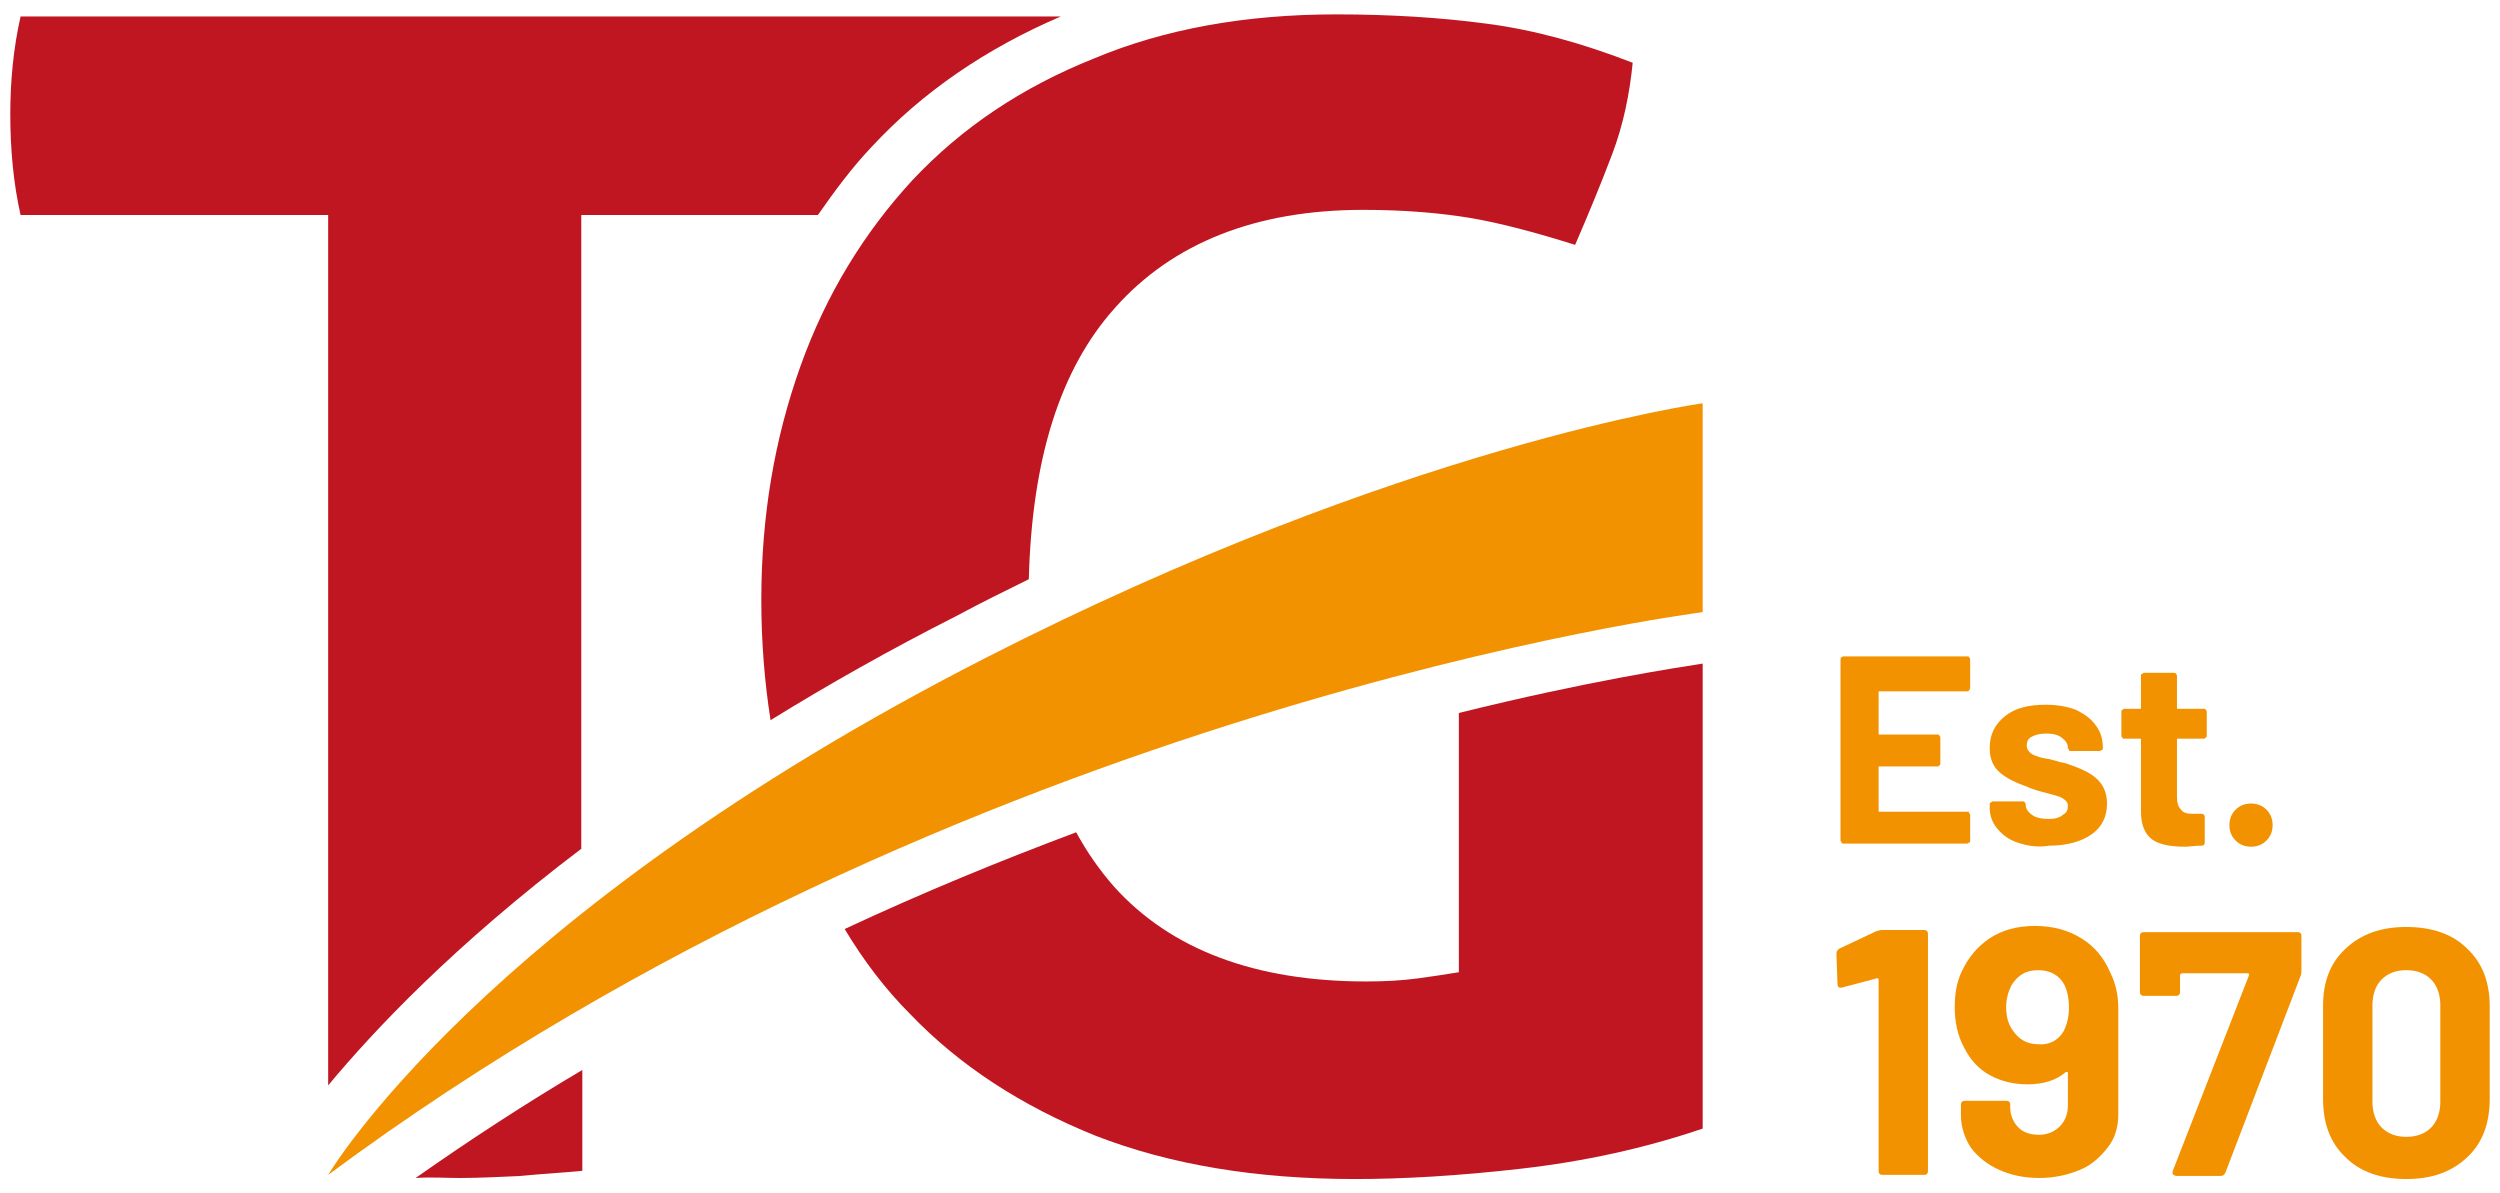
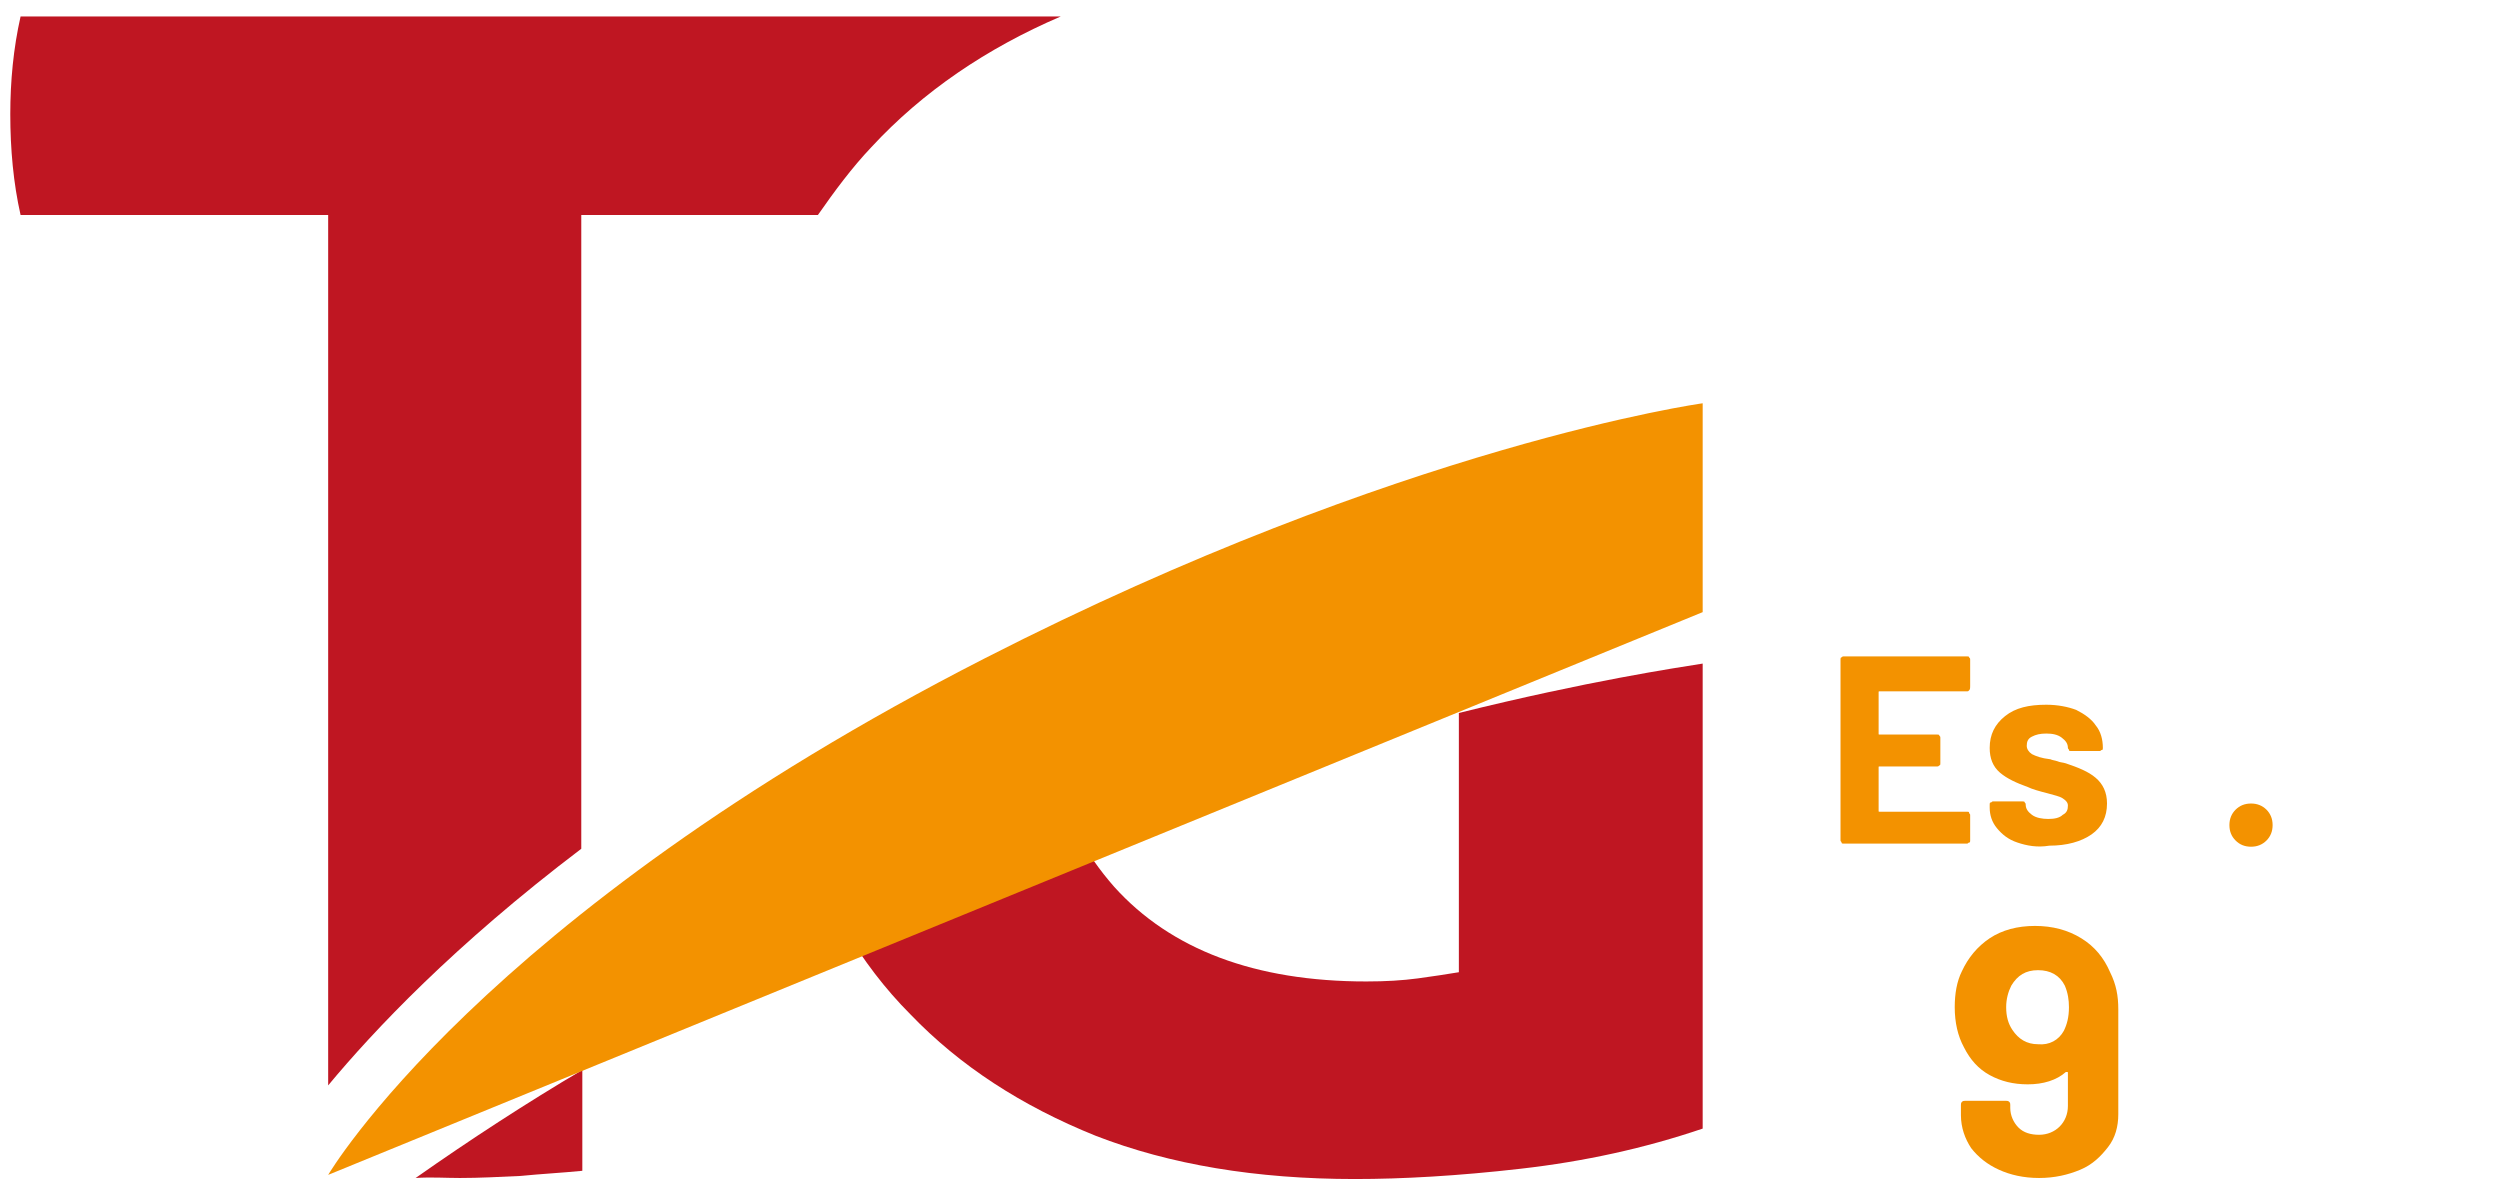
<svg xmlns="http://www.w3.org/2000/svg" width="243px" height="116px" viewBox="0 0 243 116" version="1.1">
  <g id="surface1">
    <path style=" stroke:none;fill-rule:nonzero;fill:rgb(74.902%,8.627%,13.333%);fill-opacity:1;" d="M 56.5 82.5 L 56.5 20.898 L 79.5 20.898 C 81.102 18.602 82.801 16.301 84.699 14.301 C 89.699 8.898 95.898 4.699 103.102 1.602 L 2 1.602 C 1.301 4.699 1 7.898 1 11.102 C 1 14.5 1.301 17.801 2 20.898 L 31.898 20.898 L 31.898 105.5 C 36.301 100.199 44.102 91.898 56.5 82.5 " />
    <path style=" stroke:none;fill-rule:nonzero;fill:rgb(74.902%,8.627%,13.333%);fill-opacity:1;" d="M 44.699 114.5 C 46.602 114.5 48.5 114.398 50.602 114.301 C 52.602 114.102 54.602 114 56.602 113.801 L 56.602 104 C 51.199 107.199 45.801 110.699 40.398 114.5 C 41.898 114.398 43.301 114.5 44.699 114.5 " />
    <path style=" stroke:none;fill-rule:nonzero;fill:rgb(74.902%,8.627%,13.333%);fill-opacity:1;" d="M 141.801 94.5 C 140.602 94.699 139.301 94.898 137.801 95.102 C 136.301 95.301 134.699 95.398 132.801 95.398 C 122 95.398 113.801 92.301 108.301 86.199 C 106.898 84.602 105.699 82.898 104.602 80.898 C 97.398 83.602 89.801 86.699 82.102 90.301 C 83.898 93.301 86 96.102 88.5 98.602 C 93.301 103.602 99.301 107.5 106.5 110.398 C 113.699 113.199 122.102 114.602 131.699 114.602 C 136.301 114.602 141.699 114.301 147.801 113.602 C 154 112.898 159.898 111.602 165.5 109.699 L 165.5 64.5 C 163 64.898 154.301 66.199 141.801 69.301 Z M 141.801 94.5 " />
-     <path style=" stroke:none;fill-rule:nonzero;fill:rgb(74.902%,8.627%,13.333%);fill-opacity:1;" d="M 100 56.301 C 100.301 44.699 103 35.898 108.398 29.898 C 114 23.602 122.102 20.398 132.5 20.398 C 136.5 20.398 140 20.699 143 21.199 C 145.898 21.699 149.301 22.602 153.102 23.801 C 154.398 20.801 155.602 17.898 156.699 15 C 157.801 12.102 158.398 9.102 158.699 6.102 C 153.801 4.199 149.102 2.898 144.5 2.301 C 140 1.699 135.102 1.398 129.898 1.398 C 121.102 1.398 113.199 2.801 106.301 5.699 C 99.301 8.5 93.5 12.398 88.699 17.5 C 84 22.602 80.301 28.602 77.801 35.602 C 75.301 42.602 74 50.102 74 58.301 C 74 62.301 74.301 66.199 74.898 70 C 80.398 66.602 86.398 63.199 93.102 59.801 C 95.5 58.5 97.801 57.398 100 56.301 " />
-     <path style=" stroke:none;fill-rule:nonzero;fill:rgb(95.294%,57.255%,0%);fill-opacity:1;" d="M 31.898 114.199 C 31.898 114.199 46.602 89.102 95.699 64 C 136.398 43.199 165.5 39.199 165.5 39.199 L 165.5 59.5 C 165.602 59.5 93.5 68.5 31.898 114.199 " />
+     <path style=" stroke:none;fill-rule:nonzero;fill:rgb(95.294%,57.255%,0%);fill-opacity:1;" d="M 31.898 114.199 C 31.898 114.199 46.602 89.102 95.699 64 C 136.398 43.199 165.5 39.199 165.5 39.199 L 165.5 59.5 " />
    <path style=" stroke:none;fill-rule:nonzero;fill:rgb(95.294%,57.255%,0%);fill-opacity:1;" d="M 191.398 67.102 C 191.301 67.199 191.301 67.199 191.199 67.199 L 182.699 67.199 C 182.602 67.199 182.602 67.199 182.602 67.301 L 182.602 71.301 C 182.602 71.398 182.602 71.398 182.699 71.398 L 188.301 71.398 C 188.398 71.398 188.5 71.398 188.5 71.5 C 188.602 71.602 188.602 71.602 188.602 71.699 L 188.602 74.199 C 188.602 74.301 188.602 74.398 188.5 74.398 C 188.398 74.5 188.398 74.5 188.301 74.5 L 182.699 74.5 C 182.602 74.5 182.602 74.5 182.602 74.602 L 182.602 78.801 C 182.602 78.898 182.602 78.898 182.699 78.898 L 191.199 78.898 C 191.301 78.898 191.398 78.898 191.398 79 C 191.398 79.102 191.5 79.102 191.5 79.199 L 191.5 81.699 C 191.5 81.801 191.5 81.898 191.398 81.898 C 191.301 81.898 191.301 82 191.199 82 L 179.199 82 C 179.102 82 179 82 179 81.898 C 179 81.801 178.898 81.801 178.898 81.699 L 178.898 64.102 C 178.898 64 178.898 63.898 179 63.898 C 179.102 63.801 179.102 63.801 179.199 63.801 L 191.199 63.801 C 191.301 63.801 191.398 63.801 191.398 63.898 C 191.5 64 191.5 64 191.5 64.102 L 191.5 66.602 C 191.5 66.898 191.5 67 191.398 67.102 Z M 191.398 67.102 " />
    <path style=" stroke:none;fill-rule:nonzero;fill:rgb(95.294%,57.255%,0%);fill-opacity:1;" d="M 196.102 81.898 C 195.199 81.602 194.602 81.102 194.102 80.5 C 193.602 79.898 193.398 79.199 193.398 78.5 L 193.398 78.199 C 193.398 78.102 193.398 78 193.5 78 C 193.602 78 193.602 77.898 193.699 77.898 L 196.602 77.898 C 196.699 77.898 196.801 77.898 196.801 78 C 196.898 78.102 196.898 78.102 196.898 78.199 C 196.898 78.602 197.102 78.898 197.5 79.199 C 197.898 79.5 198.5 79.602 199.102 79.602 C 199.699 79.602 200.199 79.5 200.5 79.199 C 200.898 79 201 78.699 201 78.301 C 201 78 200.801 77.801 200.5 77.602 C 200.199 77.398 199.699 77.301 199 77.102 C 198.199 76.898 197.5 76.699 197.102 76.5 C 196 76.102 195.102 75.699 194.398 75.102 C 193.699 74.5 193.398 73.699 193.398 72.699 C 193.398 71.398 193.898 70.398 194.898 69.602 C 195.898 68.801 197.199 68.5 198.898 68.5 C 200 68.5 201 68.699 201.801 69 C 202.602 69.398 203.301 69.898 203.699 70.5 C 204.199 71.102 204.398 71.898 204.398 72.699 C 204.398 72.801 204.398 72.898 204.301 72.898 C 204.199 72.898 204.199 73 204.102 73 L 201.301 73 C 201.199 73 201.102 73 201.102 72.898 C 201.102 72.801 201 72.801 201 72.699 C 201 72.301 200.801 72 200.398 71.699 C 200 71.398 199.5 71.301 198.898 71.301 C 198.301 71.301 197.898 71.398 197.5 71.602 C 197.102 71.801 197 72.102 197 72.5 C 197 72.801 197.199 73.102 197.5 73.301 C 197.898 73.5 198.398 73.699 199.301 73.801 C 199.5 73.898 199.699 73.898 200 74 C 200.199 74.102 200.5 74.102 200.801 74.199 C 202 74.602 203 75 203.699 75.602 C 204.398 76.199 204.801 77 204.801 78.102 C 204.801 79.398 204.301 80.398 203.301 81.102 C 202.301 81.801 200.898 82.199 199.199 82.199 C 198 82.398 197 82.199 196.102 81.898 Z M 196.102 81.898 " />
-     <path style=" stroke:none;fill-rule:nonzero;fill:rgb(95.294%,57.255%,0%);fill-opacity:1;" d="M 214.398 71.699 C 214.301 71.801 214.301 71.801 214.199 71.801 L 211.699 71.801 C 211.602 71.801 211.602 71.801 211.602 71.898 L 211.602 77.398 C 211.602 78 211.699 78.398 212 78.699 C 212.199 79 212.602 79.102 213.102 79.102 L 214 79.102 C 214.102 79.102 214.199 79.102 214.199 79.199 C 214.301 79.301 214.301 79.301 214.301 79.398 L 214.301 81.898 C 214.301 82.102 214.199 82.199 214 82.199 C 213.301 82.199 212.801 82.301 212.398 82.301 C 211 82.301 209.898 82.102 209.199 81.602 C 208.5 81.102 208.102 80.199 208.102 78.898 L 208.102 71.898 C 208.102 71.801 208.102 71.801 208 71.801 L 206.5 71.801 C 206.398 71.801 206.301 71.801 206.301 71.699 C 206.199 71.602 206.199 71.602 206.199 71.5 L 206.199 69.199 C 206.199 69.102 206.199 69 206.301 69 C 206.398 68.898 206.398 68.898 206.5 68.898 L 208 68.898 C 208.102 68.898 208.102 68.898 208.102 68.801 L 208.102 65.699 C 208.102 65.602 208.102 65.5 208.199 65.5 C 208.301 65.5 208.301 65.398 208.398 65.398 L 211.301 65.398 C 211.398 65.398 211.5 65.398 211.5 65.5 C 211.602 65.602 211.602 65.602 211.602 65.699 L 211.602 68.801 C 211.602 68.898 211.602 68.898 211.699 68.898 L 214.199 68.898 C 214.301 68.898 214.398 68.898 214.398 69 C 214.5 69.102 214.5 69.102 214.5 69.199 L 214.5 71.5 C 214.5 71.602 214.5 71.602 214.398 71.699 Z M 214.398 71.699 " />
    <path style=" stroke:none;fill-rule:nonzero;fill:rgb(95.294%,57.255%,0%);fill-opacity:1;" d="M 217.301 81.699 C 216.898 81.301 216.699 80.801 216.699 80.199 C 216.699 79.602 216.898 79.102 217.301 78.699 C 217.699 78.301 218.199 78.102 218.801 78.102 C 219.398 78.102 219.898 78.301 220.301 78.699 C 220.699 79.102 220.898 79.602 220.898 80.199 C 220.898 80.801 220.699 81.301 220.301 81.699 C 219.898 82.102 219.398 82.301 218.801 82.301 C 218.199 82.301 217.699 82.102 217.301 81.699 Z M 217.301 81.699 " />
-     <path style=" stroke:none;fill-rule:nonzero;fill:rgb(95.294%,57.255%,0%);fill-opacity:1;" d="M 182.898 90.398 L 187 90.398 C 187.102 90.398 187.199 90.398 187.301 90.5 C 187.398 90.602 187.398 90.699 187.398 90.801 L 187.398 113.801 C 187.398 113.898 187.398 114 187.301 114.102 C 187.199 114.199 187.102 114.199 187 114.199 L 183 114.199 C 182.898 114.199 182.801 114.199 182.699 114.102 C 182.602 114 182.602 113.898 182.602 113.801 L 182.602 95.199 C 182.602 95.199 182.602 95.102 182.5 95.102 C 182.5 95.102 182.398 95 182.398 95.102 L 179 96 L 178.898 96 C 178.699 96 178.602 95.898 178.602 95.602 L 178.5 92.699 C 178.5 92.5 178.602 92.301 178.801 92.199 L 182.398 90.5 C 182.5 90.5 182.699 90.398 182.898 90.398 Z M 182.898 90.398 " />
    <path style=" stroke:none;fill-rule:nonzero;fill:rgb(95.294%,57.255%,0%);fill-opacity:1;" d="M 205.898 98.102 L 205.898 108.301 C 205.898 109.5 205.602 110.602 204.898 111.5 C 204.199 112.398 203.398 113.199 202.199 113.699 C 201 114.199 199.699 114.5 198.199 114.5 C 196.699 114.5 195.398 114.199 194.301 113.699 C 193.199 113.199 192.301 112.5 191.602 111.602 C 191 110.699 190.602 109.602 190.602 108.398 L 190.602 107.398 C 190.602 107.301 190.602 107.199 190.699 107.102 C 190.801 107 190.898 107 191 107 L 195 107 C 195.102 107 195.199 107 195.301 107.102 C 195.398 107.199 195.398 107.301 195.398 107.398 L 195.398 107.699 C 195.398 108.398 195.699 109.102 196.199 109.602 C 196.699 110.102 197.398 110.301 198.199 110.301 C 199 110.301 199.699 110 200.199 109.5 C 200.699 109 201 108.301 201 107.5 L 201 104.301 C 201 104.199 201 104.199 200.898 104.199 C 200.898 104.199 200.801 104.199 200.801 104.199 C 199.898 105 198.602 105.398 197.102 105.398 C 195.699 105.398 194.5 105.102 193.398 104.5 C 192.301 103.898 191.5 103 190.898 101.801 C 190.301 100.699 190 99.398 190 97.898 C 190 96.602 190.199 95.398 190.699 94.398 C 191.301 93.102 192.199 92 193.398 91.199 C 194.602 90.398 196.102 90 197.801 90 C 199.5 90 201 90.398 202.301 91.199 C 203.602 92 204.5 93.102 205.102 94.5 C 205.699 95.699 205.898 96.801 205.898 98.102 Z M 200.602 100.199 C 200.898 99.602 201.102 98.898 201.102 97.898 C 201.102 97.199 201 96.5 200.699 95.801 C 200.199 94.801 199.301 94.301 198.102 94.301 C 196.898 94.301 196.102 94.801 195.5 95.801 C 195.199 96.398 195 97.102 195 97.898 C 195 98.801 195.199 99.5 195.602 100.102 C 196.199 101 197 101.5 198.102 101.5 C 199.199 101.602 200.102 101.102 200.602 100.199 Z M 200.602 100.199 " />
-     <path style=" stroke:none;fill-rule:nonzero;fill:rgb(95.294%,57.255%,0%);fill-opacity:1;" d="M 211.199 113.801 L 218.602 94.801 C 218.602 94.699 218.602 94.602 218.5 94.602 L 212.102 94.602 C 212 94.602 211.898 94.699 211.898 94.801 L 211.898 96.398 C 211.898 96.5 211.898 96.602 211.801 96.699 C 211.699 96.801 211.602 96.801 211.5 96.801 L 208.398 96.801 C 208.301 96.801 208.199 96.801 208.102 96.699 C 208 96.602 208 96.5 208 96.398 L 208 91 C 208 90.898 208 90.801 208.102 90.699 C 208.199 90.602 208.301 90.602 208.398 90.602 L 223.301 90.602 C 223.398 90.602 223.5 90.602 223.602 90.699 C 223.699 90.801 223.699 90.898 223.699 91 L 223.699 94.398 C 223.699 94.5 223.699 94.699 223.602 94.898 L 216.301 114 C 216.199 114.199 216.102 114.301 215.801 114.301 L 211.5 114.301 C 211.199 114.199 211.102 114.102 211.199 113.801 Z M 211.199 113.801 " />
-     <path style=" stroke:none;fill-rule:nonzero;fill:rgb(95.294%,57.255%,0%);fill-opacity:1;" d="M 228 112.5 C 226.5 111.102 225.801 109.199 225.801 106.801 L 225.801 97.801 C 225.801 95.398 226.5 93.602 228 92.199 C 229.5 90.801 231.398 90.102 233.898 90.102 C 236.398 90.102 238.398 90.801 239.801 92.199 C 241.301 93.602 242 95.5 242 97.801 L 242 106.801 C 242 109.199 241.301 111.102 239.801 112.5 C 238.301 113.898 236.398 114.602 233.898 114.602 C 231.398 114.602 229.398 113.898 228 112.5 Z M 236.301 109.602 C 236.898 109 237.199 108.102 237.199 107.102 L 237.199 97.699 C 237.199 96.699 236.898 95.801 236.301 95.199 C 235.699 94.602 234.898 94.301 233.898 94.301 C 232.898 94.301 232.102 94.602 231.5 95.199 C 230.898 95.801 230.602 96.699 230.602 97.699 L 230.602 107.102 C 230.602 108.102 230.898 109 231.5 109.602 C 232.102 110.199 232.898 110.5 233.898 110.5 C 234.898 110.5 235.699 110.199 236.301 109.602 Z M 236.301 109.602 " />
  </g>
</svg>